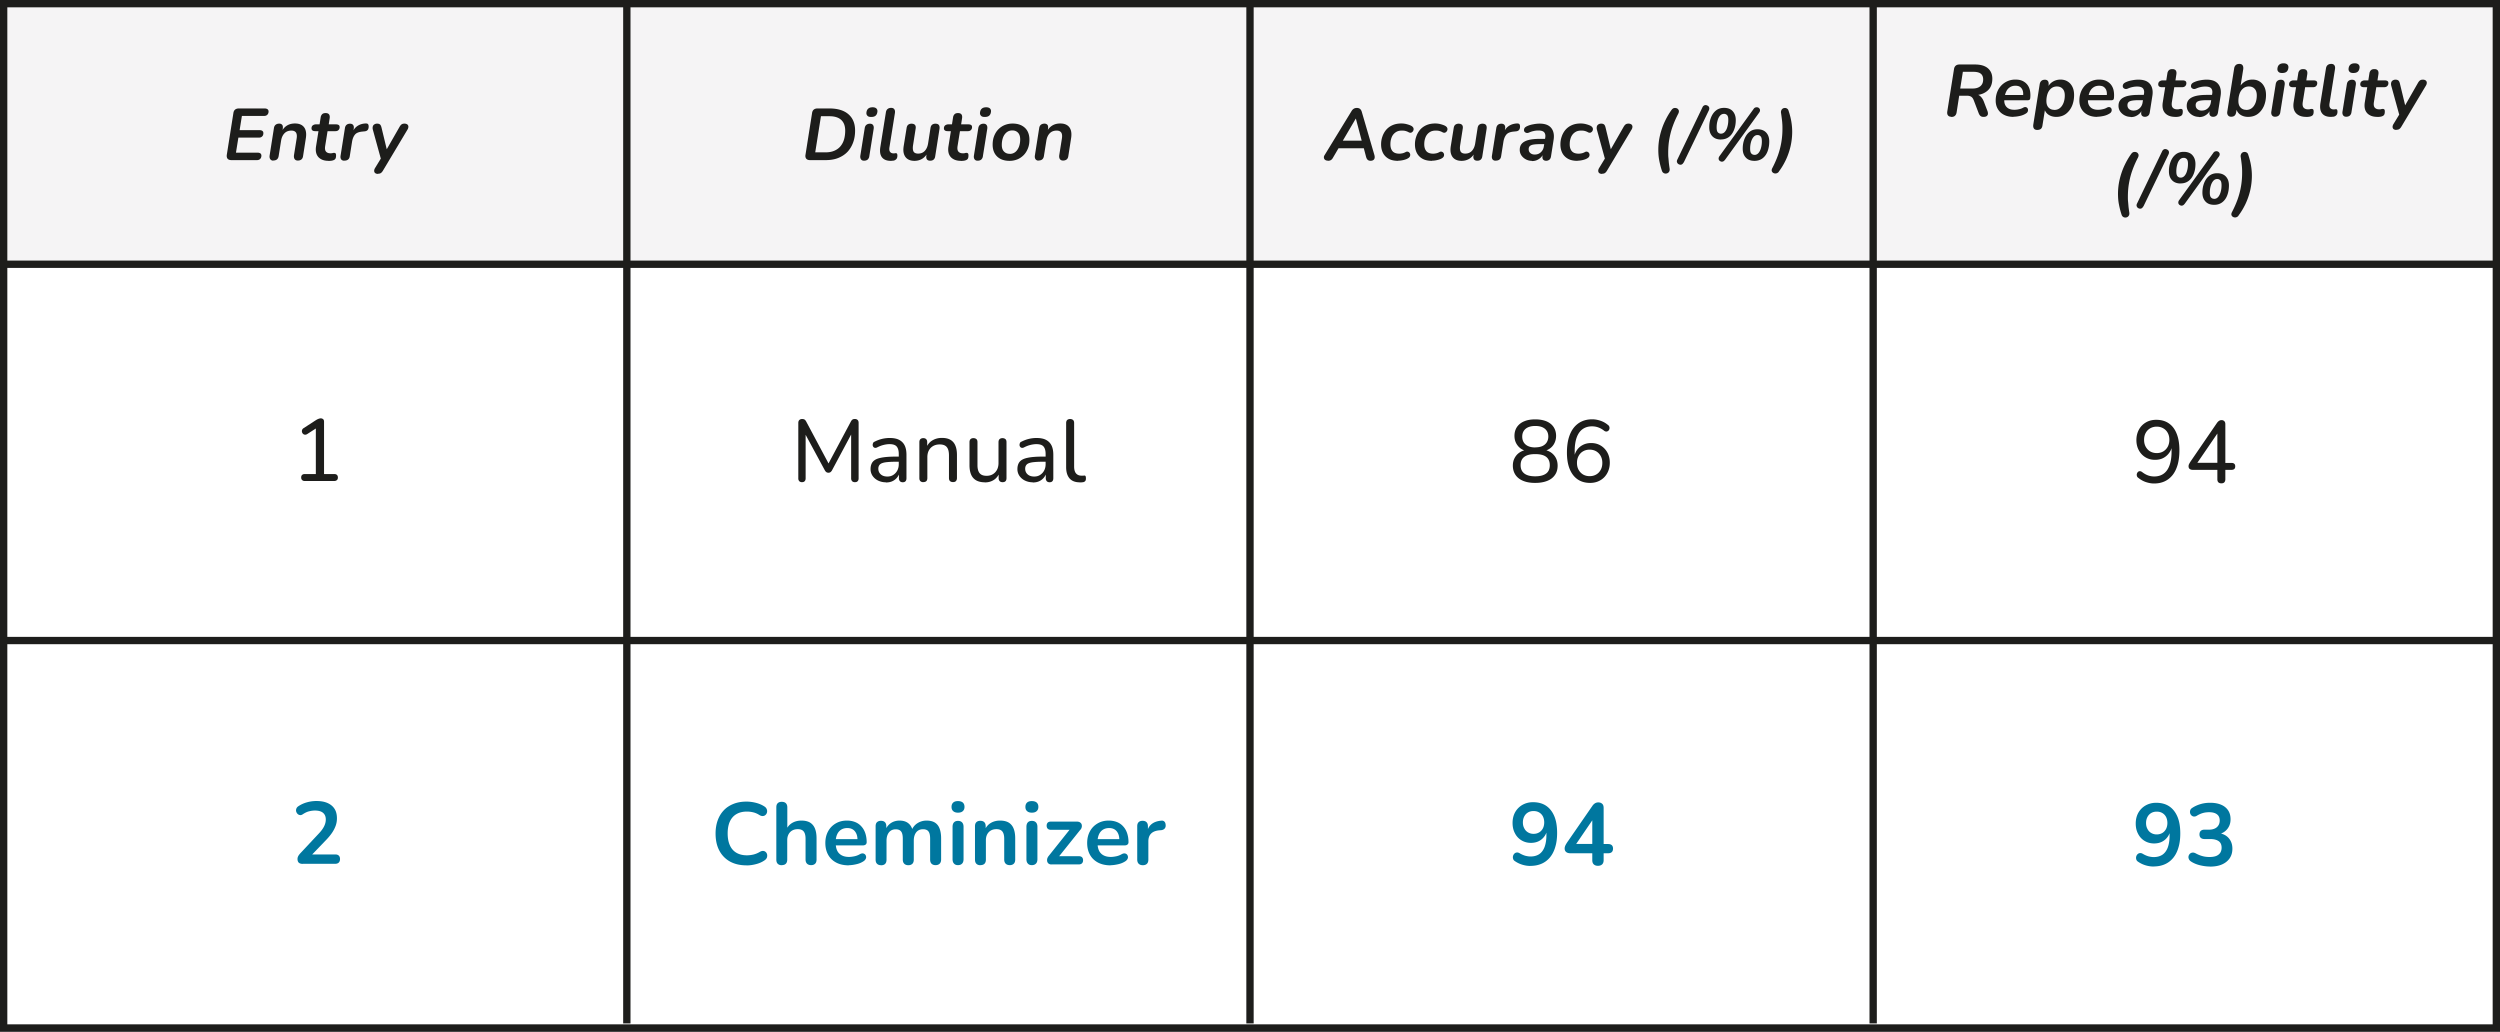
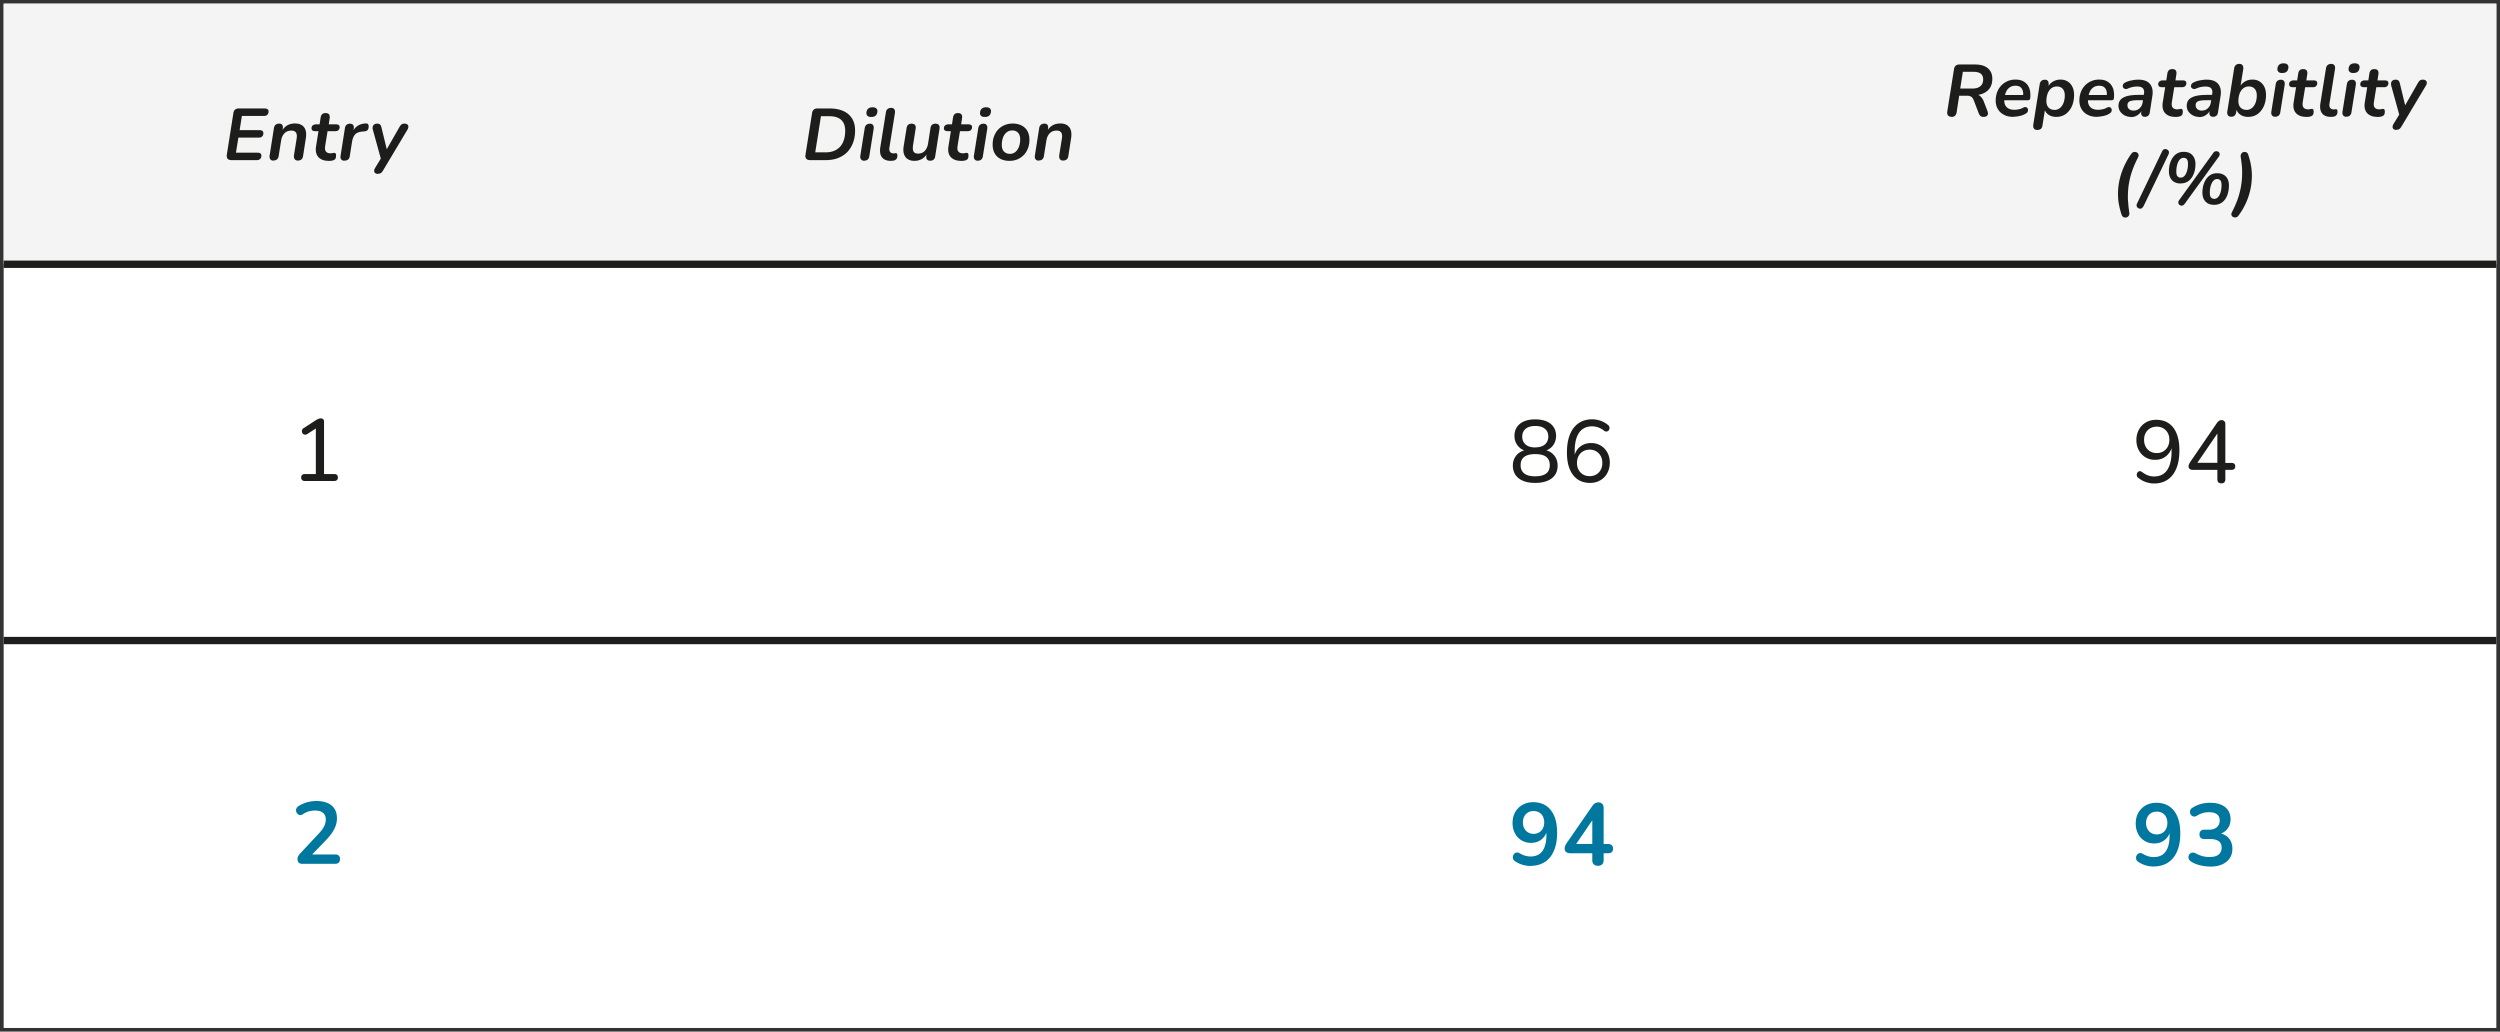
<svg xmlns="http://www.w3.org/2000/svg" viewBox="0 0 341.16 140.78">
  <rect x="0" y="0" width="341.16" height="140.78" fill="#333333" stroke="none" />
  <defs>
    <style>.cls-2{fill:#1d1d1b}.cls-4{fill:#fff}.cls-5{fill:#00779f}.cls-6{fill:none}.cls-4,.cls-6{stroke:#1d1d1b;stroke-miterlimit:10}</style>
  </defs>
  <g id="Calque_1-2" data-name="Calque 1">
    <path fill="#fff" d="M.5.5h340.16v139.78H.5z" />
    <path d="M.5 87.41h340.16" class="cls-4" />
    <path d="M41.59 65.64c-.15 0-.27-.04-.36-.13s-.13-.2-.13-.35c0-.15.04-.27.13-.35.09-.08.21-.12.36-.12h1.51V58.1h.58l-1.75 1.13c-.11.07-.22.1-.32.09a.42.42 0 0 1-.26-.12c-.07-.07-.12-.15-.14-.25s-.02-.19.02-.29c.04-.1.11-.18.23-.25l1.66-1.08c.12-.07.23-.13.34-.17s.21-.07.32-.07c.12 0 .22.04.31.11s.13.19.13.35v7.14h1.39c.16 0 .28.04.37.12.08.08.13.2.13.35s-.04.27-.13.35-.21.13-.37.13h-4.02Z" class="cls-2" />
    <path d="M41.33 117.89c-.26 0-.44-.06-.56-.17-.12-.12-.17-.29-.17-.51 0-.14.04-.27.11-.4s.18-.26.31-.41l2.41-2.57c.37-.38.63-.73.79-1.05.16-.32.24-.63.24-.95 0-.4-.13-.7-.38-.91s-.62-.31-1.1-.31c-.27 0-.54.04-.82.11s-.55.21-.83.39c-.14.1-.28.14-.4.12-.12-.02-.23-.07-.32-.16s-.15-.2-.19-.32a.651.651 0 0 1 .02-.39c.04-.13.14-.25.28-.34.34-.23.73-.41 1.16-.53.43-.12.86-.18 1.29-.18.61 0 1.12.09 1.54.28s.73.45.95.8c.22.35.32.78.32 1.28 0 .34-.05.66-.16.98-.11.32-.27.64-.49.97-.22.33-.51.68-.86 1.04l-2.26 2.35v-.41h3.53c.22 0 .38.05.49.16.11.1.17.26.17.47s-.06.37-.17.48c-.11.11-.28.17-.49.17h-4.42Z" class="cls-5" />
    <g>
-       <path d="M109.44 65.8c-.16 0-.28-.05-.37-.14a.532.532 0 0 1-.13-.38v-7.57c0-.17.05-.3.14-.39.09-.09.22-.14.38-.14.14 0 .26.03.34.08.08.06.16.15.23.29l3.22 6.04h-.37l3.22-6.04c.07-.14.15-.23.23-.29.08-.06.19-.08.34-.08.16 0 .28.05.37.14s.13.22.13.39v7.57c0 .16-.04.29-.13.38-.08.1-.21.14-.38.14s-.29-.05-.38-.14a.581.581 0 0 1-.13-.38v-6.47h.26l-2.88 5.39c-.06.1-.13.18-.2.23s-.16.08-.28.08c-.11 0-.21-.03-.28-.08a.756.756 0 0 1-.2-.23l-2.92-5.4h.29v6.48c0 .16-.04.29-.13.38-.08.1-.21.14-.38.14ZM120.92 65.82c-.4 0-.76-.08-1.09-.24a1.94 1.94 0 0 1-.76-.65 1.62 1.62 0 0 1-.27-.91c0-.43.11-.77.32-1.02.22-.25.58-.43 1.09-.53.51-.11 1.2-.16 2.06-.16h.56v.7h-.54c-.62 0-1.1.03-1.46.08-.36.06-.61.15-.75.29s-.22.33-.22.58c0 .31.11.57.33.77.22.2.52.3.91.3.3 0 .57-.07.8-.22.23-.15.42-.35.55-.6s.2-.54.2-.87v-1.38c0-.47-.1-.81-.29-1.03s-.52-.32-.97-.32c-.26 0-.54.04-.82.11-.28.07-.57.18-.88.34-.12.06-.22.07-.31.05-.09-.02-.16-.07-.21-.14s-.08-.16-.08-.25.02-.18.06-.27c.04-.09.12-.15.23-.19a4.435 4.435 0 0 1 2.03-.49c.52 0 .95.08 1.28.25s.59.42.76.76.25.77.25 1.3v3.17c0 .18-.04.32-.13.42-.09.1-.22.14-.38.14s-.29-.05-.38-.14a.607.607 0 0 1-.14-.42v-.85h.11a1.775 1.775 0 0 1-1.01 1.27c-.26.12-.55.17-.88.17ZM126 65.8c-.17 0-.3-.05-.4-.14-.1-.1-.14-.24-.14-.42v-4.9c0-.18.05-.32.14-.41s.23-.14.4-.14.3.05.39.14c.09.09.14.23.14.41v.98l-.13-.18c.17-.46.44-.8.82-1.03.38-.23.81-.35 1.3-.35s.86.08 1.16.25c.3.17.53.42.68.77.15.34.23.78.23 1.31v3.14c0 .18-.05.32-.14.42-.09.1-.23.14-.4.14s-.31-.05-.41-.14c-.1-.1-.14-.24-.14-.42v-3.08c0-.52-.1-.9-.3-1.14-.2-.24-.52-.36-.96-.36-.51 0-.92.16-1.23.47-.31.32-.46.74-.46 1.28v2.83c0 .38-.18.56-.55.56ZM134.41 65.82c-.47 0-.87-.09-1.18-.26-.32-.18-.55-.44-.7-.78-.15-.34-.23-.78-.23-1.3v-3.14c0-.18.05-.32.14-.41.09-.09.23-.14.4-.14s.31.05.41.14c.1.09.14.23.14.41v3.14c0 .5.1.86.3 1.1.2.24.52.35.95.35.48 0 .87-.16 1.17-.48.3-.32.45-.74.45-1.27v-2.84c0-.18.05-.32.14-.41.09-.09.23-.14.4-.14s.31.05.41.14c.1.09.14.23.14.41v4.9c0 .38-.18.56-.53.56-.18 0-.31-.05-.4-.14a.607.607 0 0 1-.14-.42V64.2l.16.2c-.16.46-.42.82-.77 1.06s-.77.37-1.25.37ZM140.96 65.82c-.4 0-.76-.08-1.09-.24a1.94 1.94 0 0 1-.76-.65 1.62 1.62 0 0 1-.27-.91c0-.43.11-.77.32-1.02.22-.25.58-.43 1.09-.53.51-.11 1.2-.16 2.06-.16h.56v.7h-.54c-.62 0-1.1.03-1.46.08-.36.06-.61.15-.75.29s-.22.33-.22.58c0 .31.11.57.33.77.22.2.52.3.91.3.3 0 .57-.07.8-.22.23-.15.42-.35.55-.6s.2-.54.2-.87v-1.38c0-.47-.1-.81-.29-1.03s-.52-.32-.97-.32c-.26 0-.54.04-.82.11-.28.07-.57.18-.88.34-.12.06-.22.07-.31.05-.09-.02-.16-.07-.21-.14s-.08-.16-.08-.25.02-.18.06-.27c.04-.09.12-.15.23-.19a4.435 4.435 0 0 1 2.03-.49c.52 0 .95.08 1.28.25s.59.42.76.76.25.77.25 1.3v3.17c0 .18-.04.32-.13.42-.09.1-.22.14-.38.14s-.29-.05-.38-.14a.607.607 0 0 1-.14-.42v-.85h.11a1.775 1.775 0 0 1-1.01 1.27c-.26.12-.55.17-.88.17ZM147.33 65.82c-.6 0-1.06-.18-1.37-.53-.31-.36-.47-.87-.47-1.54v-6.02c0-.18.05-.32.14-.41s.23-.14.4-.14.31.05.41.14c.1.09.14.23.14.41v5.94c0 .42.09.73.26.93.17.2.42.31.74.31h.19c.06 0 .11 0 .17-.02.09 0 .15.02.19.07.04.06.06.17.06.34 0 .15-.03.27-.1.35-.07.08-.18.14-.33.16-.07 0-.14.01-.22.02h-.22Z" class="cls-2" />
-     </g>
+       </g>
    <g>
-       <path d="M101.86 118.09c-.88 0-1.63-.18-2.26-.53a3.64 3.64 0 0 1-1.45-1.51c-.34-.65-.5-1.42-.5-2.31 0-.66.1-1.26.29-1.79s.47-.99.83-1.37c.36-.38.8-.67 1.33-.88s1.11-.31 1.77-.31c.44 0 .87.06 1.3.17.42.11.8.27 1.12.48.17.1.28.23.34.38s.07.29.04.43c-.03.14-.1.26-.2.35-.1.1-.22.15-.37.16-.15.01-.31-.04-.49-.15-.25-.16-.52-.28-.8-.35-.29-.07-.58-.11-.88-.11-.57 0-1.05.12-1.44.35-.39.23-.69.57-.89 1.01-.2.44-.3.98-.3 1.62s.1 1.17.3 1.62c.2.45.5.79.89 1.02.39.23.87.35 1.44.35.3 0 .6-.04.9-.11.3-.08.58-.19.84-.35.18-.1.33-.15.47-.14.14.01.26.06.35.15.1.09.16.2.19.33s.02.27-.02.41c-.05.14-.14.26-.29.37-.32.23-.7.41-1.15.53s-.89.19-1.35.19ZM106.68 118.07c-.24 0-.42-.07-.55-.2-.13-.13-.19-.32-.19-.57v-7.13c0-.25.06-.44.19-.56.13-.13.31-.19.55-.19s.43.06.56.19.2.32.2.56v3.11h-.17c.18-.42.45-.75.82-.97s.79-.33 1.27-.33.86.09 1.16.26c.3.18.53.44.68.8.15.36.23.81.23 1.35v2.9c0 .25-.06.44-.19.57s-.31.2-.55.2-.43-.07-.56-.2c-.13-.13-.2-.32-.2-.57v-2.83c0-.46-.09-.79-.26-1-.17-.21-.44-.31-.8-.31-.44 0-.79.14-1.05.41-.26.28-.39.64-.39 1.1v2.63c0 .51-.25.77-.76.77ZM115.85 118.09c-.66 0-1.24-.12-1.72-.37s-.85-.6-1.11-1.06c-.26-.46-.39-1-.39-1.62s.13-1.14.38-1.6.6-.81 1.04-1.07c.44-.26.95-.39 1.52-.39.42 0 .79.07 1.12.2s.62.33.85.59c.24.26.42.57.54.93.12.36.19.77.19 1.23 0 .14-.05.25-.15.33s-.24.11-.43.11h-3.85v-.86h3.37l-.19.18c0-.37-.05-.68-.16-.92s-.26-.44-.47-.57c-.2-.13-.46-.2-.76-.2-.34 0-.62.08-.86.23-.24.16-.42.38-.54.66s-.19.62-.19 1.01v.08c0 .66.15 1.15.46 1.47.31.32.76.49 1.36.49.21 0 .44-.03.7-.08.26-.05.51-.14.74-.27.17-.1.32-.14.44-.13s.23.06.31.14c.08.08.12.18.14.29.02.12 0 .23-.07.35s-.16.22-.31.31c-.28.18-.6.31-.97.39-.36.08-.7.13-1.01.13ZM120.23 118.07c-.24 0-.42-.07-.55-.2s-.19-.32-.19-.57v-4.54c0-.25.06-.44.19-.56s.31-.19.54-.19.41.06.54.19c.13.13.19.32.19.56v.88l-.13-.36c.16-.4.41-.72.74-.95.34-.23.74-.35 1.2-.35s.86.11 1.16.34c.3.22.52.57.64 1.03h-.17c.16-.42.42-.76.79-1s.79-.37 1.27-.37c.45 0 .82.09 1.11.26.29.18.51.44.65.8.14.36.22.81.22 1.35v2.9c0 .25-.07.44-.2.57-.13.13-.32.2-.56.2s-.42-.07-.55-.2c-.13-.13-.19-.32-.19-.57v-2.84c0-.45-.07-.78-.22-.98-.15-.21-.4-.31-.75-.31-.39 0-.7.14-.92.41-.22.28-.34.66-.34 1.15v2.58c0 .25-.06.44-.19.57s-.31.2-.55.2-.43-.07-.56-.2c-.13-.13-.2-.32-.2-.57v-2.84c0-.45-.07-.78-.22-.98s-.39-.31-.74-.31c-.39 0-.7.14-.92.41-.22.28-.34.66-.34 1.15v2.58c0 .51-.25.77-.76.77ZM130.73 110.9c-.28 0-.5-.07-.65-.21-.16-.14-.23-.33-.23-.58s.08-.45.23-.59c.16-.14.37-.2.65-.2s.51.07.66.2c.15.14.23.33.23.59s-.08.44-.23.58c-.15.14-.37.21-.66.21Zm0 7.16c-.24 0-.42-.07-.55-.22-.13-.14-.19-.34-.19-.6v-4.4c0-.26.06-.47.19-.61s.31-.21.55-.21.43.07.56.21.2.34.2.61v4.4c0 .26-.06.46-.19.6-.13.14-.32.22-.56.22ZM133.79 118.07c-.24 0-.42-.07-.55-.2-.13-.13-.19-.32-.19-.57v-4.54c0-.25.06-.44.19-.56.13-.13.31-.19.54-.19s.41.06.54.19.19.32.19.56v.82l-.13-.3c.18-.42.45-.75.82-.97s.79-.33 1.27-.33.86.09 1.16.26c.3.18.53.44.68.8.15.36.23.81.23 1.35v2.9c0 .25-.06.44-.19.57s-.31.2-.55.2-.43-.07-.56-.2c-.13-.13-.2-.32-.2-.57v-2.83c0-.46-.09-.79-.26-1-.17-.21-.44-.31-.8-.31-.44 0-.79.14-1.05.41-.26.28-.39.64-.39 1.1v2.63c0 .51-.25.77-.76.77ZM140.81 110.9c-.28 0-.5-.07-.65-.21-.16-.14-.23-.33-.23-.58s.08-.45.23-.59c.16-.14.37-.2.65-.2s.51.07.66.2c.15.14.23.33.23.59s-.08.44-.23.58c-.15.14-.37.21-.66.21Zm0 7.16c-.24 0-.42-.07-.55-.22-.13-.14-.19-.34-.19-.6v-4.4c0-.26.06-.47.19-.61s.31-.21.55-.21.43.07.56.21.2.34.2.61v4.4c0 .26-.06.46-.19.6-.13.14-.32.22-.56.22ZM143.49 117.97c-.15 0-.28-.04-.38-.11a.53.53 0 0 1-.2-.29.855.855 0 0 1 0-.39c.04-.14.11-.27.22-.4l3.11-3.9v.36h-2.83c-.18 0-.33-.05-.43-.15-.1-.1-.15-.24-.15-.41s.05-.32.15-.42c.1-.1.24-.14.43-.14h3.55c.18 0 .32.04.43.11.11.08.19.17.22.29s.04.25 0 .38c-.03.14-.1.26-.22.38l-3.17 3.96v-.4h3c.38 0 .58.19.58.56 0 .18-.05.31-.15.41-.1.1-.24.15-.43.15h-3.76ZM151.58 118.09c-.66 0-1.24-.12-1.72-.37s-.85-.6-1.11-1.06c-.26-.46-.39-1-.39-1.62s.13-1.14.38-1.6.6-.81 1.04-1.07c.44-.26.95-.39 1.52-.39.42 0 .79.07 1.12.2s.62.33.85.59c.24.26.42.57.54.93.12.36.19.77.19 1.23 0 .14-.05.25-.15.33s-.24.11-.43.11h-3.85v-.86h3.37l-.19.18c0-.37-.05-.68-.16-.92s-.26-.44-.47-.57c-.2-.13-.46-.2-.76-.2-.34 0-.62.08-.86.23-.24.16-.42.38-.54.66s-.19.62-.19 1.01v.08c0 .66.15 1.15.46 1.47.31.32.76.49 1.36.49.21 0 .44-.03.7-.08.26-.05.51-.14.74-.27.17-.1.32-.14.44-.13s.23.06.31.14c.08.08.12.18.14.29.02.12 0 .23-.07.35s-.16.22-.31.31c-.28.18-.6.31-.97.39-.36.08-.7.13-1.01.13ZM155.96 118.07c-.25 0-.44-.07-.57-.2s-.2-.32-.2-.57v-4.54c0-.25.06-.44.19-.56.13-.13.31-.19.54-.19s.41.06.54.19.19.32.19.56v.76h-.12c.11-.48.33-.84.66-1.09.33-.25.76-.4 1.31-.44.17-.02.3.03.4.13.1.1.16.25.17.46.02.2-.03.36-.14.49-.11.12-.27.2-.49.22l-.26.02c-.49.05-.86.2-1.1.45-.25.25-.37.61-.37 1.06v2.48c0 .25-.06.44-.19.57s-.32.2-.56.2Z" class="cls-5" />
-     </g>
+       </g>
    <g>
      <path d="M209.5 65.9c-.64 0-1.19-.09-1.64-.28-.45-.18-.8-.45-1.04-.8s-.37-.78-.37-1.28c0-.39.08-.74.25-1.05s.39-.56.68-.75.62-.31 1-.36v.19c-.53-.11-.95-.36-1.25-.74-.31-.38-.46-.83-.46-1.35 0-.47.12-.88.35-1.22.24-.34.57-.6.99-.77.42-.18.92-.26 1.5-.26s1.09.09 1.51.26c.42.18.75.43.98.77.23.34.35.75.35 1.22 0 .34-.07.66-.21.96s-.34.54-.59.73c-.25.19-.55.32-.89.4v-.19c.56.08 1.02.31 1.37.7.35.39.53.87.53 1.46 0 .5-.12.93-.37 1.28-.24.35-.59.62-1.04.8-.45.18-1 .28-1.64.28Zm0-.9c.66 0 1.15-.13 1.49-.38s.5-.64.5-1.14-.17-.89-.5-1.14-.83-.37-1.49-.37-1.14.12-1.48.37c-.34.25-.51.63-.51 1.14s.17.88.51 1.14c.34.26.83.38 1.48.38Zm0-3.95c.38 0 .7-.06.96-.17.26-.12.47-.29.61-.51.14-.22.22-.49.22-.79 0-.46-.16-.81-.47-1.07-.32-.26-.75-.38-1.31-.38s-1 .13-1.31.38c-.31.26-.47.61-.47 1.07s.16.83.47 1.09.75.39 1.31.39ZM217 65.9c-.67 0-1.24-.16-1.72-.49-.47-.33-.83-.8-1.08-1.42s-.37-1.36-.37-2.23c0-.74.08-1.38.23-1.94.16-.56.38-1.03.68-1.42.3-.38.66-.68 1.09-.88.43-.2.91-.3 1.46-.3.37 0 .74.07 1.13.2.38.13.73.33 1.03.59.09.06.15.15.17.25.03.1.03.2 0 .29-.02.09-.07.17-.14.23a.44.44 0 0 1-.25.11c-.1 0-.2-.02-.31-.1a2.79 2.79 0 0 0-.83-.47c-.28-.1-.56-.14-.84-.14-.5 0-.93.13-1.28.38s-.62.63-.8 1.12-.28 1.12-.28 1.86v1.07h-.12c.06-.45.19-.83.4-1.15.21-.32.49-.57.83-.74.34-.18.72-.26 1.14-.26.5 0 .93.12 1.31.35.38.23.68.55.9.95.22.4.33.86.33 1.39s-.12 1-.35 1.42c-.23.42-.55.75-.96.98-.41.24-.88.35-1.4.35Zm-.07-.92c.34 0 .64-.08.9-.23.26-.15.46-.36.61-.64.15-.27.22-.58.22-.94s-.07-.66-.22-.94c-.15-.27-.35-.48-.61-.64-.26-.15-.56-.23-.9-.23s-.64.08-.9.23c-.26.15-.46.36-.61.64-.15.27-.22.58-.22.94s.07.67.22.94c.15.27.35.48.61.64.26.15.56.23.9.23Z" class="cls-2" />
    </g>
    <g>
      <path d="M208.84 118.17c-.34 0-.7-.05-1.07-.16-.37-.11-.71-.27-1.03-.49-.13-.08-.21-.18-.25-.31a.704.704 0 0 1 .15-.7c.08-.09.19-.15.32-.17.13-.02.27.01.42.1.27.16.53.27.77.34.24.06.48.1.72.1.46 0 .86-.11 1.18-.32.32-.22.56-.54.73-.98.16-.44.25-.97.25-1.61v-.9h.14c-.06.4-.19.75-.4 1.04-.21.3-.47.52-.79.68s-.68.23-1.07.23c-.48 0-.91-.12-1.29-.35-.38-.23-.68-.55-.89-.97-.22-.41-.32-.88-.32-1.4 0-.55.12-1.04.35-1.46.24-.42.57-.76.99-1s.91-.37 1.45-.37c.7 0 1.3.16 1.79.49.49.33.86.81 1.12 1.43s.38 1.39.38 2.27c0 .72-.08 1.36-.25 1.91-.16.56-.4 1.03-.71 1.41s-.69.68-1.15.88c-.45.2-.96.3-1.53.3Zm.44-4.38c.29 0 .54-.07.76-.2.22-.13.39-.32.51-.55.12-.24.18-.51.18-.81s-.06-.58-.18-.82c-.12-.23-.29-.41-.51-.54-.22-.13-.47-.19-.76-.19s-.54.06-.76.19c-.22.13-.39.31-.51.54-.12.23-.19.5-.19.82s.06.57.19.81c.12.24.29.42.51.55.22.13.47.2.76.2ZM218.05 118.15c-.24 0-.43-.07-.56-.2-.14-.13-.2-.32-.2-.57v-.94h-2.96c-.25 0-.45-.05-.59-.16s-.22-.27-.22-.49c0-.13.03-.27.1-.42.07-.15.19-.35.37-.6l3.29-4.76c.11-.17.24-.3.37-.38.14-.09.29-.13.47-.13.21 0 .38.06.52.19.14.12.2.32.2.58v4.91h.59c.23 0 .41.05.52.16.12.11.17.27.17.47s-.06.37-.17.47c-.12.11-.29.16-.52.16h-.59v.94c0 .25-.07.44-.2.57-.14.13-.32.2-.56.2Zm-.76-2.98v-3.74h.35l-2.83 4.15v-.41h2.48Z" class="cls-5" />
    </g>
    <g>
      <path d="M293.94 65.98c-.36 0-.73-.07-1.12-.2a3.34 3.34 0 0 1-1.04-.59.394.394 0 0 1-.17-.25c-.03-.1-.03-.2 0-.29.02-.09.07-.17.14-.24a.34.34 0 0 1 .25-.11c.1 0 .2.03.31.11.27.21.55.37.83.47.28.1.56.14.84.14.5 0 .93-.13 1.28-.38s.62-.63.8-1.13.28-1.12.28-1.85v-1.07h.12c-.05.44-.18.82-.4 1.15-.22.32-.49.57-.83.75-.34.18-.72.26-1.15.26-.5 0-.93-.12-1.31-.35-.38-.23-.68-.55-.9-.96-.22-.4-.33-.87-.33-1.39s.12-1.01.35-1.43.55-.74.96-.98c.41-.24.88-.35 1.4-.35.68 0 1.25.16 1.72.49.47.32.83.8 1.07 1.42.25.62.37 1.37.37 2.24 0 .74-.08 1.38-.23 1.94-.16.56-.38 1.03-.68 1.42-.3.38-.66.68-1.09.88-.43.2-.91.3-1.46.3Zm.38-4.15c.34 0 .63-.08.89-.23.26-.16.46-.37.61-.64.14-.27.22-.58.22-.94s-.07-.67-.22-.94c-.14-.27-.35-.48-.61-.63-.26-.15-.56-.23-.89-.23s-.64.08-.9.23-.46.36-.61.63c-.15.27-.22.58-.22.94s.07.66.22.94c.15.27.35.49.61.64s.56.23.9.23ZM303.14 65.96c-.18 0-.31-.05-.41-.14-.1-.1-.14-.24-.14-.42v-1.28h-3.34c-.18 0-.32-.04-.43-.12s-.16-.21-.16-.37c0-.1.02-.2.07-.3.05-.1.13-.24.25-.42l3.56-5.2c.09-.12.18-.21.28-.28.1-.06.21-.1.34-.1.14 0 .27.04.37.14.1.09.15.23.15.43v5.27h.82c.18 0 .31.04.4.12.09.08.13.2.13.35 0 .16-.04.28-.13.36-.09.08-.22.12-.4.12h-.82v1.28c0 .18-.05.32-.14.42-.1.1-.23.14-.41.14Zm-.55-2.8v-4.44h.3l-3.24 4.74v-.3h2.94Z" class="cls-2" />
    </g>
    <g>
      <path d="M293.88 118.25c-.34 0-.7-.05-1.07-.16-.37-.11-.71-.27-1.03-.49-.13-.08-.21-.18-.25-.31a.704.704 0 0 1 .15-.7c.08-.09.19-.15.32-.17.13-.02.27.01.42.1.27.16.53.27.77.34.24.06.48.1.72.1.46 0 .86-.11 1.18-.32.32-.22.56-.54.73-.98.16-.44.25-.97.25-1.61v-.9h.14c-.06.4-.19.75-.4 1.04-.21.3-.47.52-.79.68s-.68.23-1.07.23c-.48 0-.91-.12-1.29-.35-.38-.23-.68-.55-.89-.97-.22-.41-.32-.88-.32-1.4 0-.55.12-1.04.35-1.46.24-.42.57-.76.99-1s.91-.37 1.45-.37c.7 0 1.3.16 1.79.49.49.33.86.81 1.12 1.43s.38 1.39.38 2.27c0 .72-.08 1.36-.25 1.91-.16.56-.4 1.03-.71 1.41s-.69.68-1.15.88c-.45.2-.96.3-1.53.3Zm.44-4.38c.29 0 .54-.07.76-.2.22-.13.39-.32.51-.55.12-.24.18-.51.18-.81s-.06-.58-.18-.82c-.12-.23-.29-.41-.51-.54-.22-.13-.47-.19-.76-.19s-.54.06-.76.19c-.22.13-.39.31-.51.54-.12.23-.19.5-.19.82s.06.57.19.81c.12.24.29.42.51.55.22.13.47.2.76.2ZM301.57 118.25c-.43 0-.88-.06-1.34-.17s-.87-.28-1.21-.5c-.16-.1-.27-.22-.32-.36a.6.6 0 0 1-.04-.39c.03-.12.09-.23.18-.32a.6.6 0 0 1 .35-.16c.14-.02.29.02.46.11.33.18.64.3.95.38.3.08.62.11.94.11.35 0 .65-.05.89-.14.24-.1.42-.24.55-.43.12-.19.19-.42.19-.7 0-.4-.13-.7-.4-.89s-.66-.29-1.17-.29h-.77c-.22 0-.39-.06-.51-.17-.12-.11-.17-.27-.17-.47s.06-.36.17-.47c.12-.11.29-.17.51-.17h.62c.3 0 .56-.05.78-.15.22-.1.38-.24.5-.43.12-.18.18-.41.18-.67 0-.37-.12-.65-.37-.84-.24-.19-.6-.29-1.06-.29-.3 0-.57.03-.83.1s-.55.19-.86.38c-.14.09-.28.12-.41.11a.572.572 0 0 1-.33-.16.638.638 0 0 1-.18-.32c-.03-.12-.02-.25.02-.38s.15-.25.3-.34c.34-.22.72-.39 1.14-.51.42-.12.84-.17 1.28-.17.58 0 1.08.09 1.5.27.42.18.73.44.95.77.22.33.33.73.33 1.21 0 .34-.06.64-.19.92s-.31.51-.54.7-.51.33-.84.41v-.14c.58.1 1.02.33 1.34.71.32.38.48.85.48 1.42 0 .5-.12.93-.37 1.3s-.6.65-1.06.85-1 .29-1.63.29Z" class="cls-5" />
    </g>
    <path fill="#f5f4f5" d="M.5.5h340.16v35.56H.5z" />
-     <path d="M.5.5h340.16v139.78H.5z" class="cls-6" />
    <path d="M.5 36.06h340.16" class="cls-4" />
-     <path d="M85.54.62v139.04M170.58.62v139.04M255.62.62v139.04" class="cls-6" />
    <g>
      <path d="M31.58 21.85c-.24 0-.41-.06-.52-.19-.11-.13-.14-.31-.11-.54l.9-5.7c.03-.21.11-.36.23-.46s.29-.16.5-.16h3.53c.17 0 .31.04.4.11.09.07.14.17.14.3 0 .19-.06.34-.17.45-.11.11-.25.16-.44.16h-3.03l-.31 1.94h2.72c.17 0 .3.04.39.11.09.07.13.17.13.3 0 .19-.05.34-.17.45-.11.11-.25.16-.43.16h-2.81l-.33 2.05h2.93c.17 0 .31.04.4.1.09.07.14.17.14.31 0 .19-.06.34-.17.45-.11.11-.25.16-.44.16h-3.51ZM37.3 21.92c-.19 0-.33-.07-.42-.2s-.12-.31-.08-.54l.58-3.69c.03-.21.11-.36.23-.46.12-.1.29-.16.49-.16.19 0 .32.06.41.17s.11.28.08.51l-.1.64-.04-.25c.17-.35.41-.62.72-.81.31-.19.67-.28 1.09-.28.36 0 .66.07.91.22.24.15.42.37.52.67s.12.69.04 1.17l-.37 2.38c-.03.21-.1.36-.22.46s-.29.16-.5.16c-.19 0-.34-.07-.43-.2-.09-.13-.12-.31-.09-.54l.36-2.25c.06-.37.03-.64-.08-.82-.12-.18-.33-.28-.63-.28-.39 0-.71.12-.95.37s-.39.58-.46 1.01l-.33 2.08c-.06.41-.3.62-.72.62ZM44.85 21.95c-.43 0-.79-.08-1.07-.25-.28-.16-.47-.39-.58-.67-.11-.29-.13-.62-.08-1l.34-2.13h-.44c-.16 0-.29-.03-.38-.1s-.13-.17-.13-.29c0-.17.06-.31.17-.4a.72.72 0 0 1 .46-.14h.47l.15-.96a.74.74 0 0 1 .22-.44c.11-.1.27-.14.46-.14.21 0 .37.06.46.18s.12.29.09.51l-.13.85h.98c.17 0 .29.03.38.09s.13.16.13.29c0 .16-.05.29-.16.4-.1.1-.24.15-.42.15H44.7l-.33 2.05c-.05.35-.01.59.13.75.14.15.34.22.59.22.12 0 .21 0 .29-.03.07-.02.14-.03.21-.03.09 0 .16.03.21.08.04.05.06.14.06.28 0 .23-.04.38-.11.47-.07.09-.17.15-.3.19-.08.03-.18.05-.29.06s-.22.02-.31.02ZM46.99 21.93c-.2 0-.34-.06-.43-.18-.09-.12-.12-.3-.08-.53l.59-3.74c.03-.2.11-.35.23-.45.12-.1.28-.15.47-.15s.33.06.42.18.12.29.08.52l-.09.56h-.1c.13-.39.35-.7.66-.92s.67-.34 1.09-.37c.19-.01.31.01.38.08.06.07.1.18.1.33 0 .22-.05.38-.15.49s-.26.17-.47.18l-.29.03c-.45.05-.77.18-.96.41s-.32.54-.39.93l-.32 2.02c-.03.2-.1.35-.23.45-.12.1-.29.15-.5.15ZM51.57 23.73c-.16 0-.28-.04-.37-.11s-.13-.17-.14-.29c0-.12.03-.24.11-.38l.95-1.56-.08.52-1.15-4.18c-.05-.17-.05-.32-.02-.45s.1-.23.21-.3.23-.11.38-.11c.17 0 .3.04.4.12.09.08.16.23.21.45l.8 3.31h-.31l1.96-3.43c.09-.16.19-.28.29-.35.1-.07.23-.1.39-.1s.28.04.38.11c.09.07.14.17.15.28 0 .12-.02.25-.1.39l-3.36 5.62c-.09.16-.19.27-.29.34-.1.07-.23.1-.39.1Z" class="cls-2" />
    </g>
    <g>
      <path d="M110.54 21.85c-.23 0-.4-.06-.51-.19-.11-.13-.15-.31-.11-.54l.9-5.7c.03-.21.11-.36.23-.46s.29-.16.5-.16h1.63c1.12 0 1.99.26 2.6.79.61.53.91 1.27.91 2.22 0 .57-.08 1.1-.25 1.58-.17.49-.42.92-.75 1.29-.34.37-.76.65-1.26.86-.5.21-1.09.31-1.77.31h-2.11Zm.71-1.06h1.42c.47 0 .87-.08 1.21-.23.34-.15.62-.36.83-.62.22-.27.38-.58.48-.94.1-.36.15-.75.15-1.17 0-.64-.18-1.13-.54-1.46-.36-.34-.9-.51-1.62-.51h-1.15l-.78 4.93ZM117.91 21.93c-.19 0-.33-.06-.42-.2-.09-.13-.12-.31-.08-.53l.59-3.7c.03-.21.11-.36.23-.46s.28-.16.49-.16c.19 0 .33.06.42.19.09.13.12.31.08.54l-.59 3.7a.74.74 0 0 1-.22.46c-.12.1-.28.16-.5.16Zm.96-5.97c-.23 0-.4-.05-.5-.17-.11-.11-.16-.26-.13-.46.03-.23.11-.4.26-.52.15-.12.34-.17.59-.17.23 0 .4.06.51.17.11.11.16.27.13.46-.03.23-.11.4-.25.52s-.34.17-.59.17ZM121.56 21.95c-.55 0-.95-.16-1.2-.48-.25-.32-.32-.78-.23-1.38l.76-4.75c.03-.21.11-.36.23-.46s.28-.16.49-.16c.19 0 .34.06.43.19.09.13.12.31.08.54l-.74 4.63c-.05.29-.02.51.08.64s.25.21.47.21c.07 0 .13 0 .18-.01.05 0 .09-.02.13-.02.07 0 .12.02.16.07s.06.14.06.27c0 .19-.04.34-.12.44a.658.658 0 0 1-.52.25c-.09.01-.18.02-.26.02ZM124.79 21.95c-.35 0-.64-.07-.89-.22s-.42-.37-.53-.68-.12-.7-.04-1.17l.39-2.42c.03-.2.11-.35.22-.44a.72.72 0 0 1 .46-.14c.21 0 .36.06.46.17.1.12.13.29.09.52l-.36 2.3c-.05.37-.02.64.08.82.11.18.32.27.62.27.37 0 .68-.12.91-.37.23-.25.38-.58.45-1.01l.33-2.12c.03-.2.11-.35.22-.44a.72.72 0 0 1 .46-.14c.21 0 .37.06.46.18s.12.29.09.52l-.59 3.76c-.06.39-.29.59-.68.59-.19 0-.34-.05-.43-.16-.09-.11-.13-.27-.1-.49l.1-.72.07.27a1.9 1.9 0 0 1-.72.83c-.31.19-.67.29-1.07.29ZM131.15 21.95c-.43 0-.79-.08-1.07-.25-.28-.16-.47-.39-.58-.67-.11-.29-.13-.62-.08-1l.34-2.13h-.44c-.16 0-.29-.03-.38-.1s-.13-.17-.13-.29c0-.17.06-.31.17-.4a.72.72 0 0 1 .46-.14h.47l.15-.96a.74.74 0 0 1 .22-.44c.11-.1.27-.14.46-.14.21 0 .37.06.46.18s.12.29.09.51l-.13.85h.98c.17 0 .29.03.38.09s.13.16.13.29c0 .16-.05.29-.16.4-.1.1-.24.15-.42.15H131l-.33 2.05c-.05.35-.01.59.13.75.14.15.34.22.59.22.12 0 .21 0 .29-.03.07-.02.14-.03.21-.03.09 0 .16.03.21.08.04.05.06.14.06.28 0 .23-.04.38-.11.47-.07.09-.17.15-.3.19-.08.03-.18.05-.29.06s-.22.02-.31.02ZM133.41 21.93c-.19 0-.33-.06-.42-.2-.09-.13-.12-.31-.08-.53l.59-3.7c.03-.21.11-.36.23-.46s.28-.16.49-.16c.19 0 .33.06.42.19.09.13.12.31.08.54l-.59 3.7a.74.74 0 0 1-.22.46c-.12.1-.28.16-.5.16Zm.96-5.97c-.23 0-.4-.05-.5-.17-.11-.11-.16-.26-.13-.46.03-.23.11-.4.26-.52.15-.12.34-.17.59-.17.23 0 .4.06.51.17.11.11.16.27.13.46-.03.23-.11.4-.25.52s-.34.17-.59.17ZM137.76 21.95c-.48 0-.89-.09-1.24-.27-.34-.18-.61-.44-.79-.77-.18-.33-.27-.72-.27-1.17s.07-.84.21-1.19.33-.66.58-.91c.25-.25.54-.45.87-.58.33-.13.68-.2 1.06-.2.48 0 .89.09 1.24.27.34.18.61.43.79.76.18.33.27.72.27 1.18s-.07.84-.21 1.19c-.14.35-.33.66-.58.91s-.54.45-.86.58c-.33.13-.68.2-1.06.2Zm.03-.95c.31 0 .56-.09.77-.26.21-.17.37-.41.49-.71.11-.3.17-.63.17-1 0-.39-.09-.7-.29-.91-.19-.21-.45-.32-.79-.32-.3 0-.56.09-.77.26-.21.17-.38.41-.49.7-.11.3-.17.63-.17 1.01 0 .39.09.69.29.9s.45.32.79.32ZM141.73 21.92c-.19 0-.33-.07-.42-.2s-.12-.31-.08-.54l.58-3.69c.03-.21.11-.36.23-.46.12-.1.29-.16.49-.16.19 0 .32.06.41.17s.11.28.08.51l-.1.64-.04-.25c.17-.35.41-.62.72-.81.31-.19.67-.28 1.09-.28.36 0 .66.07.91.22.24.15.42.37.52.67s.12.69.04 1.17l-.37 2.38c-.03.21-.1.36-.22.46s-.29.16-.5.16c-.19 0-.34-.07-.43-.2-.09-.13-.12-.31-.09-.54l.36-2.25c.06-.37.03-.64-.08-.82-.12-.18-.33-.28-.63-.28-.39 0-.71.12-.95.37s-.39.58-.46 1.01l-.33 2.08c-.06.41-.3.62-.72.62Z" class="cls-2" />
    </g>
    <g>
-       <path d="M181.23 21.93c-.15 0-.28-.04-.38-.1-.1-.07-.16-.16-.18-.28s0-.25.09-.38l3.67-6c.09-.15.2-.27.31-.33.11-.07.25-.11.42-.11s.32.04.43.13c.11.09.19.22.24.39l1.72 5.89c.05.18.06.33.03.45s-.1.21-.19.26c-.09.06-.21.09-.34.09-.19 0-.33-.05-.42-.14-.1-.09-.17-.24-.22-.43l-.37-1.41.4.27h-4.14l.5-.24-.92 1.57c-.07.13-.16.22-.27.29-.1.06-.23.09-.38.09Zm3.78-5.74-1.9 3.24-.22-.23h3.27l-.27.25-.86-3.26h-.02ZM190.8 21.95c-.52 0-.95-.09-1.29-.28-.34-.19-.6-.45-.78-.79-.17-.34-.26-.72-.26-1.17 0-.36.05-.71.17-1.05.11-.34.28-.65.5-.92.23-.27.51-.49.87-.65.35-.16.76-.24 1.23-.24.24 0 .48.03.71.09s.44.13.62.22c.13.07.23.16.28.25s.07.2.05.29a.513.513 0 0 1-.35.41c-.09.02-.19 0-.3-.05-.15-.09-.31-.15-.46-.19-.15-.04-.31-.05-.48-.05-.29 0-.53.05-.73.16-.2.11-.36.25-.49.43s-.21.38-.27.61c-.06.22-.08.45-.08.68 0 .38.09.69.28.92.19.23.51.35.95.35.13 0 .26-.02.41-.05s.29-.09.46-.18c.09-.05.18-.06.27-.04.09.02.16.06.22.13s.1.15.11.24 0 .18-.04.27c-.04.09-.12.18-.24.25-.17.11-.39.19-.65.25s-.5.09-.72.09ZM195.42 21.95c-.52 0-.95-.09-1.29-.28-.34-.19-.6-.45-.78-.79-.17-.34-.26-.72-.26-1.17 0-.36.05-.71.17-1.05.11-.34.28-.65.5-.92.23-.27.51-.49.87-.65.35-.16.76-.24 1.23-.24.24 0 .48.03.71.09s.44.13.62.22c.13.07.23.16.28.25s.07.2.05.29a.513.513 0 0 1-.35.41c-.09.02-.19 0-.3-.05-.15-.09-.31-.15-.46-.19-.15-.04-.31-.05-.48-.05-.29 0-.53.05-.73.16-.2.11-.36.25-.49.43s-.21.38-.27.61c-.06.22-.08.45-.08.68 0 .38.09.69.28.92.19.23.51.35.95.35.13 0 .26-.02.41-.05s.29-.09.46-.18c.09-.05.18-.06.27-.04.09.02.16.06.22.13s.1.15.11.24 0 .18-.04.27c-.04.09-.12.18-.24.25-.17.11-.39.19-.65.25s-.5.09-.72.09ZM199.45 21.95c-.35 0-.64-.07-.89-.22s-.42-.37-.53-.68-.12-.7-.04-1.17l.39-2.42c.03-.2.11-.35.22-.44a.72.72 0 0 1 .46-.14c.21 0 .36.06.46.17.1.12.13.29.09.52l-.36 2.3c-.05.37-.02.64.08.82.11.18.32.27.62.27.37 0 .68-.12.91-.37.23-.25.38-.58.45-1.01l.33-2.12c.03-.2.11-.35.22-.44a.72.72 0 0 1 .46-.14c.21 0 .37.06.46.18s.12.29.09.52l-.59 3.76c-.06.39-.29.59-.68.59-.19 0-.34-.05-.43-.16-.09-.11-.13-.27-.1-.49l.1-.72.07.27a1.9 1.9 0 0 1-.72.83c-.31.19-.67.29-1.07.29ZM204.11 21.93c-.2 0-.34-.06-.43-.18-.09-.12-.12-.3-.08-.53l.59-3.74c.03-.2.11-.35.23-.45.12-.1.28-.15.47-.15s.33.06.42.18.12.29.08.52l-.09.56h-.1c.13-.39.35-.7.66-.92s.67-.34 1.09-.37c.19-.01.31.01.38.08.06.07.1.18.1.33 0 .22-.05.38-.15.49s-.26.17-.47.18l-.29.03c-.45.05-.77.18-.96.41s-.32.54-.39.93l-.32 2.02c-.03.2-.1.35-.23.45-.12.1-.29.15-.5.15ZM209.03 21.95a1.742 1.742 0 0 1-1.42-.75 1.35 1.35 0 0 1-.22-.76c0-.35.1-.63.29-.84s.49-.38.9-.49c.41-.11.93-.16 1.56-.16h.8l-.11.72h-.63c-.39 0-.71.02-.94.06s-.4.11-.5.21-.15.24-.15.42c0 .23.08.41.24.54.16.13.35.19.58.19.21 0 .41-.04.58-.13.17-.09.32-.22.44-.39s.2-.37.23-.6l.19-1.19c.05-.31 0-.55-.14-.72-.15-.17-.41-.25-.79-.25-.22 0-.43.02-.64.07-.21.04-.42.11-.64.21-.13.05-.24.07-.34.05a.546.546 0 0 1-.25-.13.374.374 0 0 1-.1-.25c0-.1.02-.19.08-.29.06-.09.17-.17.31-.24.28-.13.57-.22.88-.27.3-.06.59-.09.86-.09.53 0 .94.1 1.24.29.3.19.5.46.61.79.11.33.13.71.06 1.14l-.35 2.23c-.03.21-.1.36-.21.46-.12.1-.27.16-.46.16-.18 0-.32-.06-.41-.17s-.12-.29-.08-.51l.1-.63.07.2c-.09.26-.22.48-.39.65s-.36.29-.57.38-.43.12-.66.12ZM215.27 21.95c-.52 0-.95-.09-1.29-.28-.34-.19-.6-.45-.78-.79-.17-.34-.26-.72-.26-1.17 0-.36.05-.71.17-1.05.11-.34.28-.65.5-.92.23-.27.51-.49.87-.65.35-.16.76-.24 1.23-.24.24 0 .48.03.71.09s.44.13.62.22c.13.07.23.16.28.25s.07.2.05.29a.513.513 0 0 1-.35.41c-.09.02-.19 0-.3-.05-.15-.09-.31-.15-.46-.19-.15-.04-.31-.05-.48-.05-.29 0-.53.05-.73.16-.2.11-.36.25-.49.43s-.21.38-.27.61c-.06.22-.08.45-.08.68 0 .38.09.69.28.92.19.23.51.35.95.35.13 0 .26-.02.41-.05s.29-.09.46-.18c.09-.05.18-.06.27-.04.09.02.16.06.22.13s.1.15.11.24 0 .18-.04.27c-.04.09-.12.18-.24.25-.17.11-.39.19-.65.25s-.5.09-.72.09ZM218.61 23.73c-.16 0-.28-.04-.37-.11s-.13-.17-.14-.29c0-.12.03-.24.11-.38l.95-1.56-.08.52-1.15-4.18c-.05-.17-.05-.32-.02-.45s.1-.23.21-.3.23-.11.38-.11c.17 0 .3.04.4.12.09.08.16.23.21.45l.8 3.31h-.31l1.96-3.43c.09-.16.19-.28.29-.35.1-.07.23-.1.39-.1s.28.04.38.11c.09.07.14.17.15.28 0 .12-.02.25-.1.39l-3.36 5.62c-.09.16-.19.27-.29.34-.1.07-.23.1-.39.1ZM226.8 23.33c-.17-.51-.29-1-.38-1.48s-.12-.94-.12-1.39c0-.69.08-1.37.24-2.03s.38-1.29.66-1.88c.28-.59.59-1.12.93-1.58.1-.13.22-.21.35-.23.13-.02.26 0 .37.05s.19.15.24.27c.04.12.02.26-.05.42-.3.57-.55 1.13-.76 1.71-.21.57-.36 1.16-.47 1.76s-.16 1.24-.16 1.92c0 .23 0 .46.03.68l.06.7c.03.24.06.48.1.74.03.19 0 .35-.08.46-.08.12-.19.19-.32.22s-.25.02-.38-.04a.51.51 0 0 1-.26-.31ZM229.74 22.18c-.06.12-.13.2-.22.25s-.18.06-.28.04-.18-.06-.25-.12-.12-.14-.15-.25c-.02-.1 0-.21.06-.33l3.43-7.14c.05-.11.13-.19.22-.24.09-.05.19-.06.29-.04s.18.06.26.12c.08.06.13.14.15.25.02.1 0 .21-.05.33l-3.44 7.14ZM234.85 19.04c-.51 0-.9-.15-1.18-.45-.28-.3-.42-.7-.42-1.21s.08-.94.24-1.34c.16-.4.38-.72.68-.96s.67-.36 1.1-.36c.51 0 .91.15 1.18.45s.42.7.42 1.21-.08.95-.24 1.35c-.16.4-.38.72-.68.95-.3.23-.67.35-1.1.35Zm0-.8c.22 0 .4-.09.55-.27s.26-.4.33-.68c.08-.28.12-.58.12-.89.01-.31-.04-.53-.15-.67a.548.548 0 0 0-.44-.19c-.22 0-.4.09-.55.26-.15.17-.26.4-.33.68-.08.28-.12.58-.12.9 0 .31.04.53.15.66.11.13.25.2.44.2Zm.53 3.59c-.08.11-.17.18-.26.21s-.19.04-.28 0-.17-.08-.22-.15a.366.366 0 0 1-.09-.25c0-.1.03-.21.11-.32l4.67-6.46c.07-.11.16-.17.26-.2s.19-.03.28-.01c.09.02.17.07.23.14s.1.15.1.25-.03.21-.11.32l-4.68 6.47Zm4.04.12c-.51 0-.91-.15-1.18-.45-.28-.3-.42-.7-.42-1.2s.08-.94.24-1.34c.16-.4.38-.72.68-.96.3-.24.66-.36 1.09-.36.51 0 .91.15 1.19.45.28.3.42.7.42 1.21s-.08.95-.23 1.35c-.15.4-.38.72-.68.95-.3.23-.67.35-1.1.35Zm-.01-.81c.23 0 .41-.09.56-.26.15-.17.26-.4.34-.68.08-.28.12-.58.12-.9 0-.31-.04-.54-.15-.67s-.25-.2-.44-.2c-.22 0-.4.09-.55.27s-.26.4-.34.68c-.08.28-.12.58-.12.89 0 .31.04.53.15.66.11.13.25.2.44.2ZM242.75 23.43c-.1.13-.22.2-.35.23a.58.58 0 0 1-.37-.04.488.488 0 0 1-.24-.25c-.04-.12-.02-.26.06-.42.3-.57.55-1.14.76-1.71a10.7 10.7 0 0 0 .63-3.68c0-.23 0-.46-.02-.69-.01-.23-.04-.46-.07-.7s-.06-.48-.1-.73a.65.65 0 0 1 .08-.47c.08-.12.18-.19.31-.22s.26-.02.38.04.21.16.25.31c.17.51.3 1 .38 1.48.08.48.12.94.12 1.39 0 .69-.08 1.36-.23 2.02a9.29 9.29 0 0 1-.65 1.86c-.28.58-.59 1.1-.95 1.57Z" class="cls-2" />
-     </g>
+       </g>
    <g>
      <path d="M266.26 15.93c-.2 0-.35-.07-.44-.2-.1-.13-.12-.32-.08-.56l.91-5.73c.03-.21.11-.37.24-.48.13-.11.3-.16.51-.16h2.1c.78 0 1.37.17 1.78.52.4.35.6.82.6 1.43 0 .51-.12.94-.34 1.27-.23.33-.55.58-.95.75-.4.16-.86.24-1.38.24v-.15h.26c.31 0 .57.09.77.27s.36.42.48.73l.48 1.25c.07.17.09.32.08.45a.43.43 0 0 1-.18.29c-.1.07-.24.1-.42.1s-.31-.04-.42-.13-.19-.23-.26-.42l-.64-1.68c-.09-.24-.2-.41-.35-.51-.15-.1-.35-.15-.62-.15h-1.03l-.35 2.26c-.03.21-.11.37-.23.48-.12.11-.29.16-.51.16Zm1.24-3.85h1.7c.45 0 .8-.11 1.05-.32s.38-.51.38-.92c0-.35-.11-.61-.32-.78-.21-.17-.55-.26-1.01-.26h-1.44l-.36 2.27ZM274.77 15.95c-.49 0-.92-.09-1.29-.28s-.64-.44-.84-.78c-.2-.33-.3-.72-.3-1.17 0-.55.12-1.03.34-1.46a2.618 2.618 0 0 1 2.36-1.4c.41 0 .75.07 1.02.21.27.14.49.33.65.56s.27.5.32.8c.05.3.06.61.03.92-.01.14-.05.23-.11.27a.44.44 0 0 1-.25.06h-3.36l.1-.72h2.8l-.17.15c.04-.27.03-.5-.03-.71a.989.989 0 0 0-.33-.51c-.16-.13-.39-.19-.68-.19s-.54.07-.74.2c-.2.13-.36.3-.47.51s-.19.43-.23.67l-.05.31c-.08.49 0 .87.24 1.16.24.29.61.43 1.1.43.2 0 .41-.02.62-.07.21-.04.41-.11.58-.21.13-.07.24-.1.33-.09s.17.05.23.11.09.14.11.23c.01.09 0 .18-.04.28-.04.1-.12.18-.23.25-.23.15-.51.27-.83.34-.32.07-.61.11-.88.11ZM277.99 17.73c-.19 0-.34-.06-.43-.19-.09-.13-.12-.3-.09-.53l.87-5.49c.03-.21.11-.37.23-.48s.28-.16.49-.16c.19 0 .33.06.42.19.08.13.11.31.08.54l-.09.56-.02-.3c.19-.33.43-.58.73-.75.3-.17.63-.26 1.01-.26s.7.09.97.26c.28.17.49.41.65.73s.23.69.23 1.12c0 .55-.1 1.05-.29 1.5-.2.45-.48.81-.84 1.08-.37.27-.81.4-1.32.4-.37 0-.71-.09-1-.27s-.49-.45-.6-.8h.09l-.36 2.26c-.03.21-.11.36-.22.45s-.28.14-.49.14Zm2.35-2.73c.31 0 .56-.09.77-.26.21-.17.37-.41.49-.71.11-.3.17-.63.17-1 0-.39-.09-.7-.29-.91-.19-.21-.45-.32-.79-.32-.3 0-.56.09-.77.26-.21.17-.38.41-.49.7-.11.3-.17.63-.17 1.01 0 .39.09.69.29.9s.45.32.79.32ZM286.19 15.95c-.49 0-.92-.09-1.29-.28s-.64-.44-.84-.78c-.2-.33-.3-.72-.3-1.17 0-.55.12-1.03.34-1.46a2.618 2.618 0 0 1 2.36-1.4c.41 0 .75.07 1.02.21.27.14.49.33.65.56s.27.5.32.8c.05.3.06.61.03.92-.01.14-.05.23-.11.27a.44.44 0 0 1-.25.06h-3.36l.1-.72h2.8l-.17.15c.04-.27.03-.5-.03-.71a.989.989 0 0 0-.33-.51c-.16-.13-.39-.19-.68-.19s-.54.07-.74.2c-.2.13-.36.3-.47.51s-.19.43-.23.67l-.05.31c-.08.49 0 .87.24 1.16.24.29.61.43 1.1.43.2 0 .41-.02.62-.07.21-.04.41-.11.58-.21.13-.07.24-.1.33-.09s.17.05.23.11.09.14.11.23c.01.09 0 .18-.04.28-.04.1-.12.18-.23.25-.23.15-.51.27-.83.34-.32.07-.61.11-.88.11ZM290.74 15.95a1.742 1.742 0 0 1-1.42-.75 1.35 1.35 0 0 1-.22-.76c0-.35.1-.63.29-.84s.49-.38.9-.49c.41-.11.93-.16 1.56-.16h.8l-.11.72h-.63c-.39 0-.71.02-.94.06s-.4.11-.5.21-.15.24-.15.42c0 .23.08.41.24.54.16.13.35.19.58.19.21 0 .41-.04.58-.13.17-.09.32-.22.44-.39s.2-.37.23-.6l.19-1.19c.05-.31 0-.55-.14-.72-.15-.17-.41-.25-.79-.25-.22 0-.43.02-.64.07-.21.04-.42.11-.64.21-.13.05-.24.07-.34.05a.546.546 0 0 1-.25-.13.374.374 0 0 1-.1-.25c0-.1.02-.19.08-.29.06-.09.17-.17.31-.24.28-.13.57-.22.88-.27.3-.06.59-.09.86-.09.53 0 .94.1 1.24.29.3.19.5.46.61.79.11.33.13.71.06 1.14l-.35 2.23c-.03.21-.1.36-.21.46-.12.1-.27.16-.46.16-.18 0-.32-.06-.41-.17s-.12-.29-.08-.51l.1-.63.07.2c-.09.26-.22.48-.39.65s-.36.29-.57.38-.43.12-.66.12ZM296.86 15.95c-.43 0-.79-.08-1.07-.25-.28-.16-.47-.39-.58-.67-.11-.29-.13-.62-.08-1l.34-2.13h-.44c-.16 0-.29-.03-.38-.1s-.13-.17-.13-.29c0-.17.06-.31.17-.4a.72.72 0 0 1 .46-.14h.47l.15-.96a.74.74 0 0 1 .22-.44c.11-.1.27-.14.46-.14.21 0 .37.06.46.18s.12.29.09.51l-.13.85h.98c.17 0 .29.03.38.09s.13.16.13.29c0 .16-.05.29-.16.4-.1.1-.24.15-.42.15h-1.07l-.33 2.05c-.05.35-.01.59.13.75.14.15.34.22.59.22.12 0 .21 0 .29-.03.07-.02.14-.03.21-.03.09 0 .16.03.21.08.04.05.06.14.06.28 0 .23-.04.38-.11.47-.07.09-.17.15-.3.19-.08.03-.18.05-.29.06s-.22.02-.31.02ZM300.05 15.95a1.742 1.742 0 0 1-1.42-.75 1.35 1.35 0 0 1-.22-.76c0-.35.1-.63.29-.84s.49-.38.9-.49c.41-.11.93-.16 1.56-.16h.8l-.11.72h-.63c-.39 0-.71.02-.94.06s-.4.11-.5.21-.15.24-.15.42c0 .23.08.41.24.54.16.13.35.19.58.19.21 0 .41-.04.58-.13.17-.09.32-.22.44-.39s.2-.37.23-.6l.19-1.19c.05-.31 0-.55-.14-.72-.15-.17-.41-.25-.79-.25-.22 0-.43.02-.64.07-.21.04-.42.11-.64.21-.13.05-.24.07-.34.05a.546.546 0 0 1-.25-.13.374.374 0 0 1-.1-.25c0-.1.02-.19.08-.29.06-.09.17-.17.31-.24.28-.13.57-.22.88-.27.3-.06.59-.09.86-.09.53 0 .94.1 1.24.29.3.19.5.46.61.79.11.33.13.71.06 1.14l-.35 2.23c-.03.21-.1.36-.21.46-.12.1-.27.16-.46.16-.18 0-.32-.06-.41-.17s-.12-.29-.08-.51l.1-.63.07.2c-.09.26-.22.48-.39.65s-.36.29-.57.38-.43.12-.66.12ZM306.77 15.95c-.37 0-.71-.09-1-.27s-.49-.45-.6-.8l.09-.25-.1.67c-.03.21-.1.36-.21.47-.11.11-.27.16-.48.16-.19 0-.34-.06-.43-.2-.1-.13-.13-.31-.09-.53l.93-5.85c.03-.21.11-.36.23-.47.12-.11.28-.16.49-.16.19 0 .34.06.43.19.09.13.12.31.09.54l-.39 2.43h-.1c.18-.32.42-.57.72-.75s.64-.27 1.03-.27.7.09.97.26c.28.17.49.41.65.73s.23.69.23 1.12c0 .55-.1 1.05-.29 1.5-.2.45-.48.81-.84 1.08-.37.27-.81.4-1.32.4Zm-.23-.95c.31 0 .56-.09.77-.26.21-.17.37-.41.49-.71.11-.3.17-.63.17-1 0-.39-.09-.7-.29-.91-.19-.21-.45-.32-.79-.32-.3 0-.56.09-.77.26-.21.17-.38.41-.49.7-.11.3-.17.63-.17 1.01 0 .39.09.69.29.9s.45.32.79.32ZM310.46 15.93c-.19 0-.33-.06-.42-.2-.09-.13-.12-.31-.08-.53l.59-3.7c.03-.21.11-.36.23-.46s.28-.16.49-.16c.19 0 .33.06.42.19.09.13.12.31.08.54l-.59 3.7a.74.74 0 0 1-.22.46c-.12.1-.28.16-.5.16Zm.96-5.97c-.23 0-.4-.05-.5-.17-.11-.11-.16-.26-.13-.46.03-.23.11-.4.26-.52.15-.12.34-.17.59-.17.23 0 .4.06.51.17.11.11.16.27.13.46-.03.23-.11.4-.25.52s-.34.17-.59.17ZM314.72 15.95c-.43 0-.79-.08-1.07-.25-.28-.16-.47-.39-.58-.67-.11-.29-.13-.62-.08-1l.34-2.13h-.44c-.16 0-.29-.03-.38-.1s-.13-.17-.13-.29c0-.17.06-.31.17-.4a.72.72 0 0 1 .46-.14h.47l.15-.96a.74.74 0 0 1 .22-.44c.11-.1.27-.14.46-.14.21 0 .37.06.46.18s.12.29.09.51l-.13.85h.98c.17 0 .29.03.38.09s.13.16.13.29c0 .16-.05.29-.16.4-.1.1-.24.15-.42.15h-1.07l-.33 2.05c-.05.35-.01.59.13.75.14.15.34.22.59.22.12 0 .21 0 .29-.03.07-.02.14-.03.21-.03.09 0 .16.03.21.08.04.05.06.14.06.28 0 .23-.04.38-.11.47-.07.09-.17.15-.3.19-.08.03-.18.05-.29.06s-.22.02-.31.02ZM318.08 15.95c-.55 0-.95-.16-1.2-.48-.25-.32-.32-.78-.23-1.38l.76-4.75c.03-.21.11-.36.23-.46s.28-.16.49-.16c.19 0 .34.06.43.19.09.13.12.31.08.54l-.74 4.63c-.05.29-.02.51.08.64s.25.21.47.21c.07 0 .13 0 .18-.01.05 0 .09-.02.13-.02.07 0 .12.02.16.07s.06.14.06.27c0 .19-.04.34-.12.44a.658.658 0 0 1-.52.25c-.09.01-.18.02-.26.02ZM320.17 15.93c-.19 0-.33-.06-.42-.2-.09-.13-.12-.31-.08-.53l.59-3.7c.03-.21.11-.36.23-.46s.28-.16.49-.16c.19 0 .33.06.42.19.09.13.12.31.08.54l-.59 3.7a.74.74 0 0 1-.22.46c-.12.1-.28.16-.5.16Zm.96-5.97c-.23 0-.4-.05-.5-.17-.11-.11-.16-.26-.13-.46.03-.23.11-.4.26-.52.15-.12.34-.17.59-.17.23 0 .4.06.51.17.11.11.16.27.13.46-.03.23-.11.4-.25.52s-.34.17-.59.17ZM324.43 15.95c-.43 0-.79-.08-1.07-.25-.28-.16-.47-.39-.58-.67-.11-.29-.13-.62-.08-1l.34-2.13h-.44c-.16 0-.29-.03-.38-.1s-.13-.17-.13-.29c0-.17.06-.31.17-.4a.72.72 0 0 1 .46-.14h.47l.15-.96a.74.74 0 0 1 .22-.44c.11-.1.27-.14.46-.14.21 0 .37.06.46.18s.12.29.09.51l-.13.85h.98c.17 0 .29.03.38.09s.13.16.13.29c0 .16-.05.29-.16.4-.1.1-.24.15-.42.15h-1.07l-.33 2.05c-.05.35-.01.59.13.75.14.15.34.22.59.22.12 0 .21 0 .29-.03.07-.02.14-.03.21-.03.09 0 .16.03.21.08.04.05.06.14.06.28 0 .23-.04.38-.11.47-.07.09-.17.15-.3.19-.08.03-.18.05-.29.06s-.22.02-.31.02ZM327.01 17.73c-.16 0-.28-.04-.37-.11s-.13-.17-.14-.29c0-.12.03-.24.11-.38l.95-1.56-.08.52-1.15-4.18c-.05-.17-.05-.32-.02-.45s.1-.23.21-.3.23-.11.38-.11c.17 0 .3.04.4.12.09.08.16.23.21.45l.8 3.31H328l1.96-3.43c.09-.16.19-.28.29-.35.1-.07.23-.1.39-.1s.28.04.38.11c.09.07.14.17.15.28 0 .12-.02.25-.1.39l-3.36 5.62c-.09.16-.19.27-.29.34-.1.07-.23.1-.39.1ZM289.53 29.33c-.17-.51-.29-1-.38-1.48s-.12-.94-.12-1.39c0-.69.08-1.37.24-2.03s.38-1.29.66-1.88c.28-.59.59-1.12.93-1.58.1-.13.22-.21.35-.23.13-.02.26 0 .37.05s.19.15.24.27c.04.12.02.26-.05.42-.3.57-.55 1.13-.76 1.71-.21.57-.36 1.16-.47 1.76s-.16 1.24-.16 1.92c0 .23 0 .46.03.68l.06.7c.03.24.06.48.1.74.03.19 0 .35-.08.46-.08.12-.19.19-.32.22s-.25.02-.38-.04a.51.51 0 0 1-.26-.31ZM292.47 28.18c-.06.12-.13.2-.22.25s-.18.06-.28.04-.18-.06-.25-.12-.12-.14-.15-.25c-.02-.1 0-.21.06-.33l3.43-7.14c.05-.11.13-.19.22-.24.09-.05.19-.06.29-.04s.18.06.26.12c.08.06.13.14.15.25.02.1 0 .21-.05.33l-3.44 7.14ZM297.58 25.04c-.51 0-.9-.15-1.18-.45-.28-.3-.42-.7-.42-1.21s.08-.94.24-1.34c.16-.4.38-.72.68-.96s.67-.36 1.1-.36c.51 0 .91.15 1.18.45s.42.7.42 1.21-.08.95-.24 1.35c-.16.4-.38.72-.68.95-.3.23-.67.35-1.1.35Zm0-.8c.22 0 .4-.09.55-.27s.26-.4.33-.68c.08-.28.12-.58.12-.89.01-.31-.04-.53-.15-.67a.548.548 0 0 0-.44-.19c-.22 0-.4.09-.55.26-.15.17-.26.4-.33.68-.08.28-.12.58-.12.9 0 .31.04.53.15.66.11.13.25.2.44.2Zm.53 3.59c-.08.11-.17.18-.26.21s-.19.04-.28 0-.17-.08-.22-.15a.366.366 0 0 1-.09-.25c0-.1.03-.21.11-.32l4.67-6.46c.07-.11.16-.17.26-.2s.19-.03.28-.01c.09.02.17.07.23.14s.1.15.1.25-.03.21-.11.32l-4.68 6.47Zm4.04.12c-.51 0-.91-.15-1.18-.45-.28-.3-.42-.7-.42-1.2s.08-.94.24-1.34c.16-.4.38-.72.68-.96.3-.24.66-.36 1.09-.36.51 0 .91.15 1.19.45.28.3.42.7.42 1.21s-.08.95-.23 1.35c-.15.4-.38.72-.68.95-.3.23-.67.35-1.1.35Zm-.01-.81c.23 0 .41-.09.56-.26.15-.17.26-.4.34-.68.08-.28.12-.58.12-.9 0-.31-.04-.54-.15-.67s-.25-.2-.44-.2c-.22 0-.4.09-.55.27s-.26.4-.34.68c-.08.28-.12.58-.12.89 0 .31.04.53.15.66.11.13.25.2.44.2ZM305.48 29.43c-.1.13-.22.2-.35.23a.58.58 0 0 1-.37-.04.488.488 0 0 1-.24-.25c-.04-.12-.02-.26.06-.42.3-.57.55-1.14.76-1.71a10.7 10.7 0 0 0 .63-3.68c0-.23 0-.46-.02-.69-.01-.23-.04-.46-.07-.7s-.06-.48-.1-.73a.65.65 0 0 1 .08-.47c.08-.12.18-.19.31-.22s.26-.02.38.04.21.16.25.31c.17.51.3 1 .38 1.48.08.48.12.94.12 1.39 0 .69-.08 1.36-.23 2.02a9.29 9.29 0 0 1-.65 1.86c-.28.58-.59 1.1-.95 1.57Z" class="cls-2" />
    </g>
  </g>
</svg>